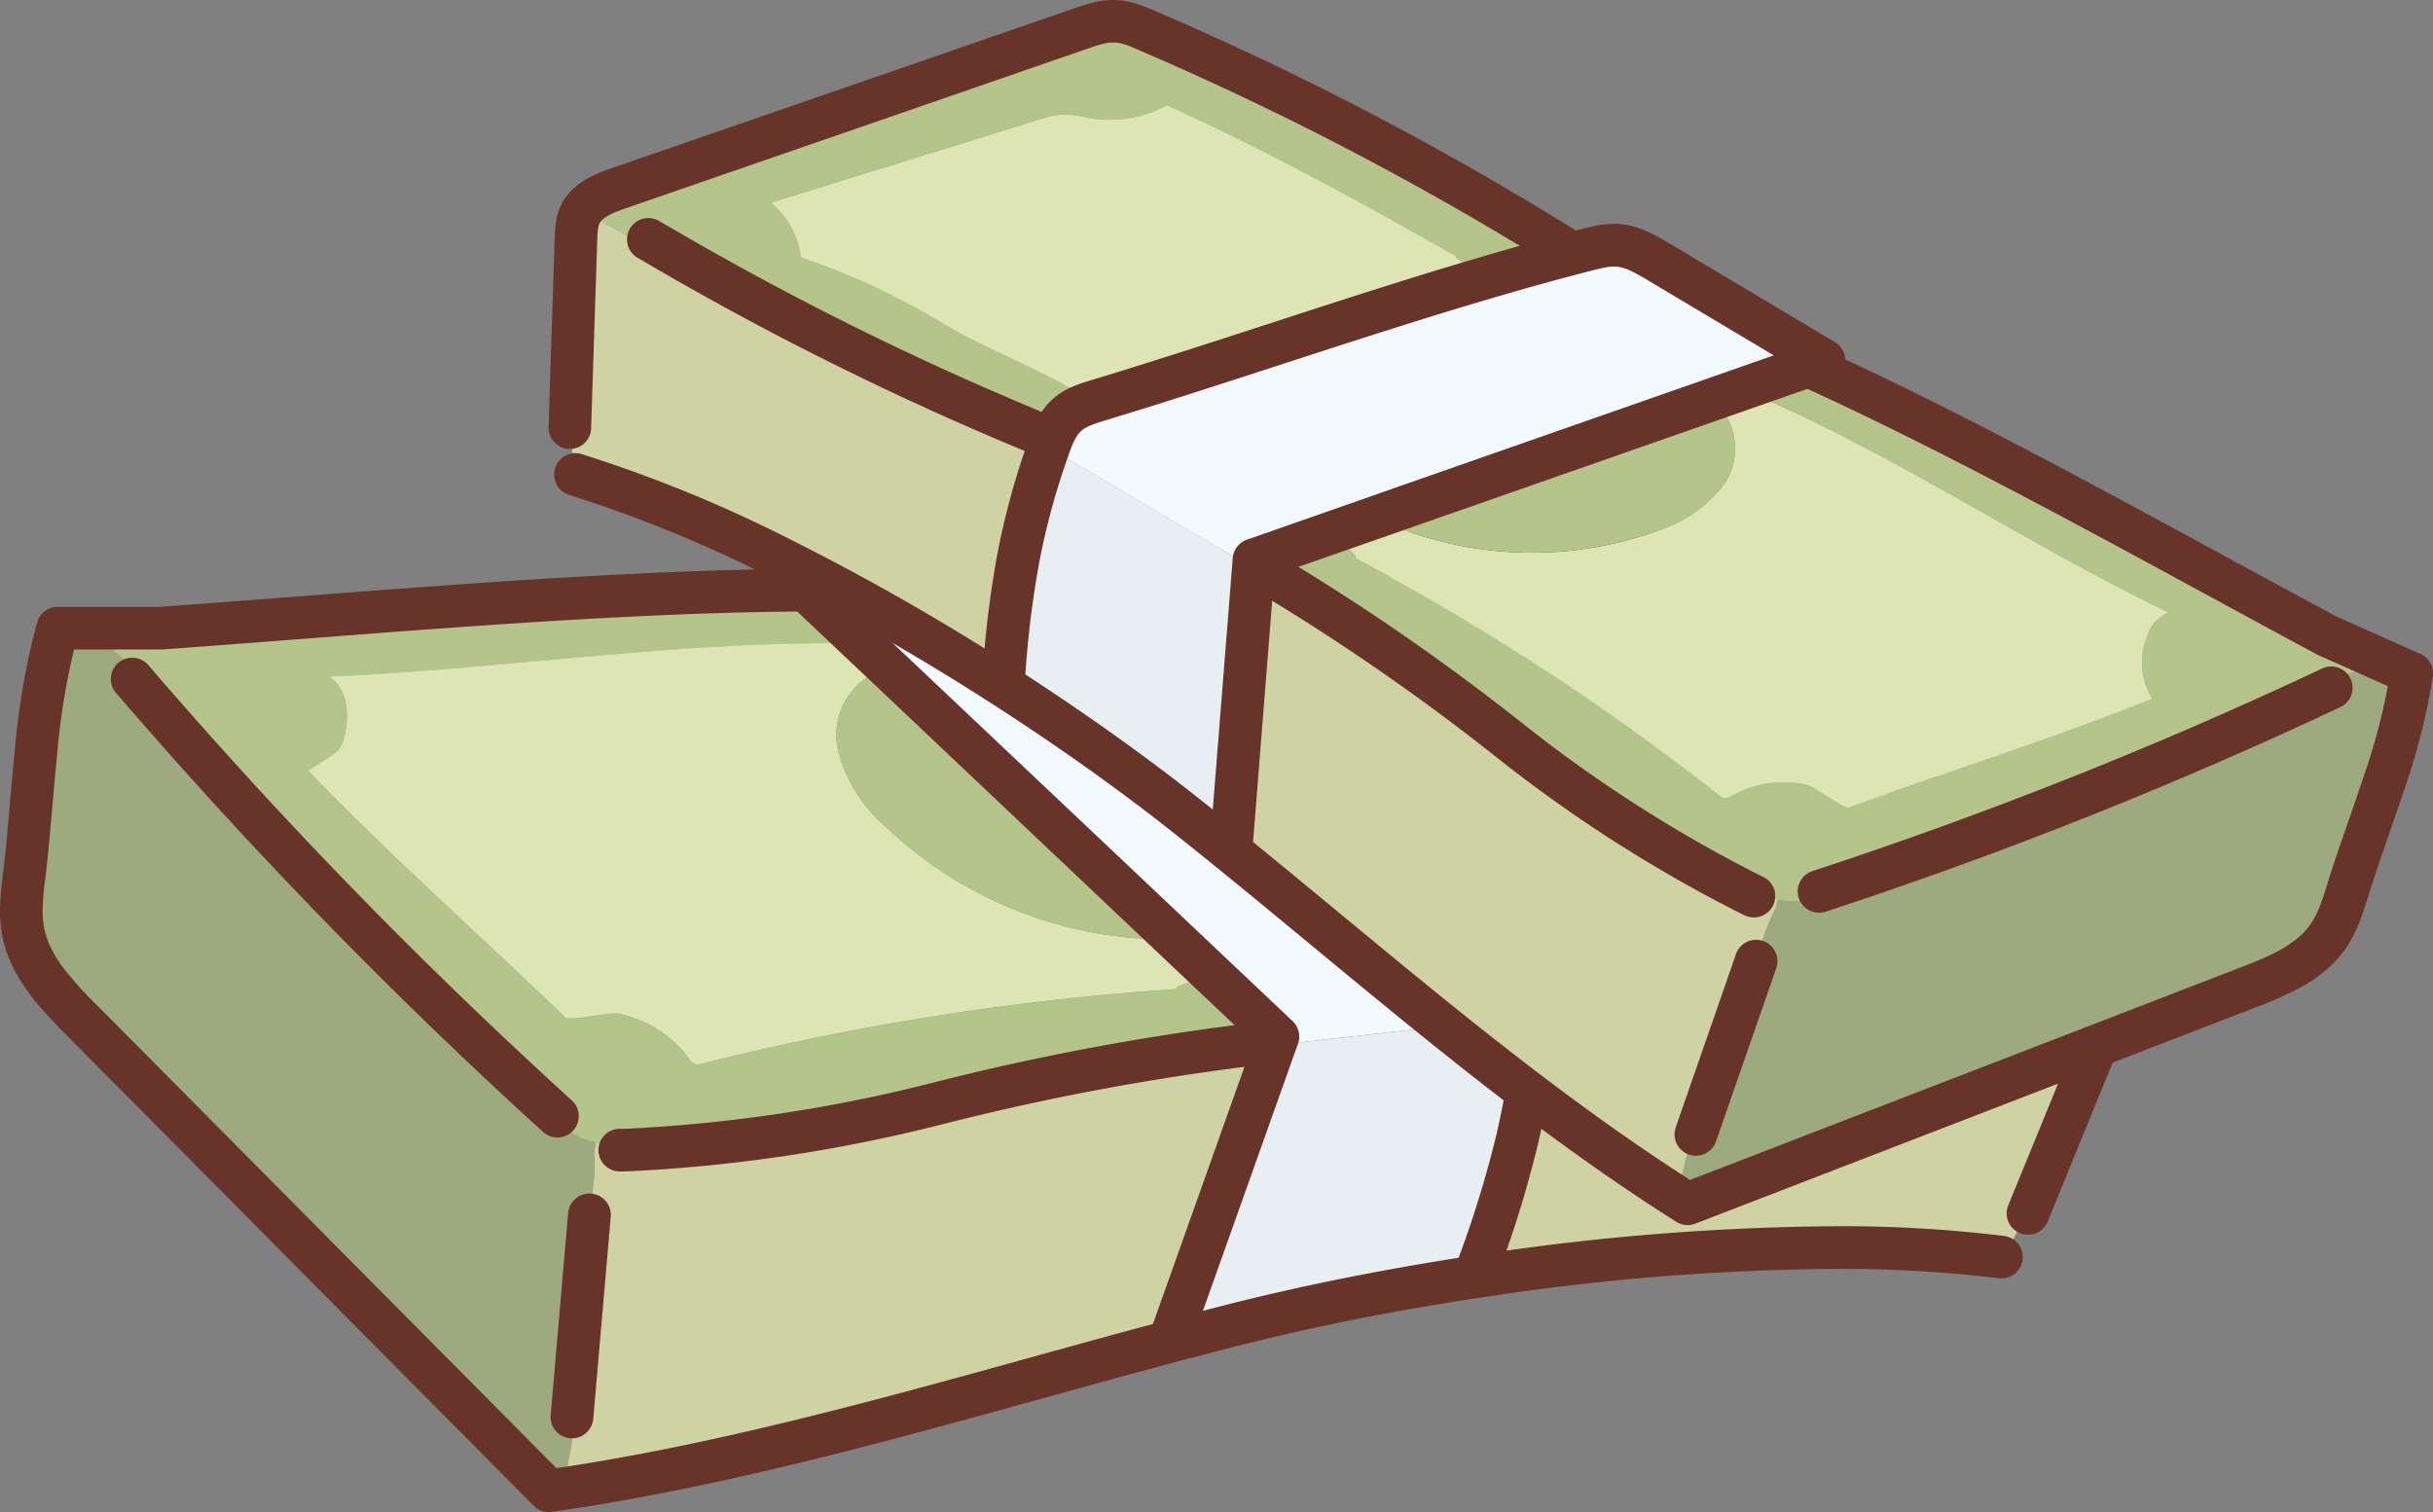
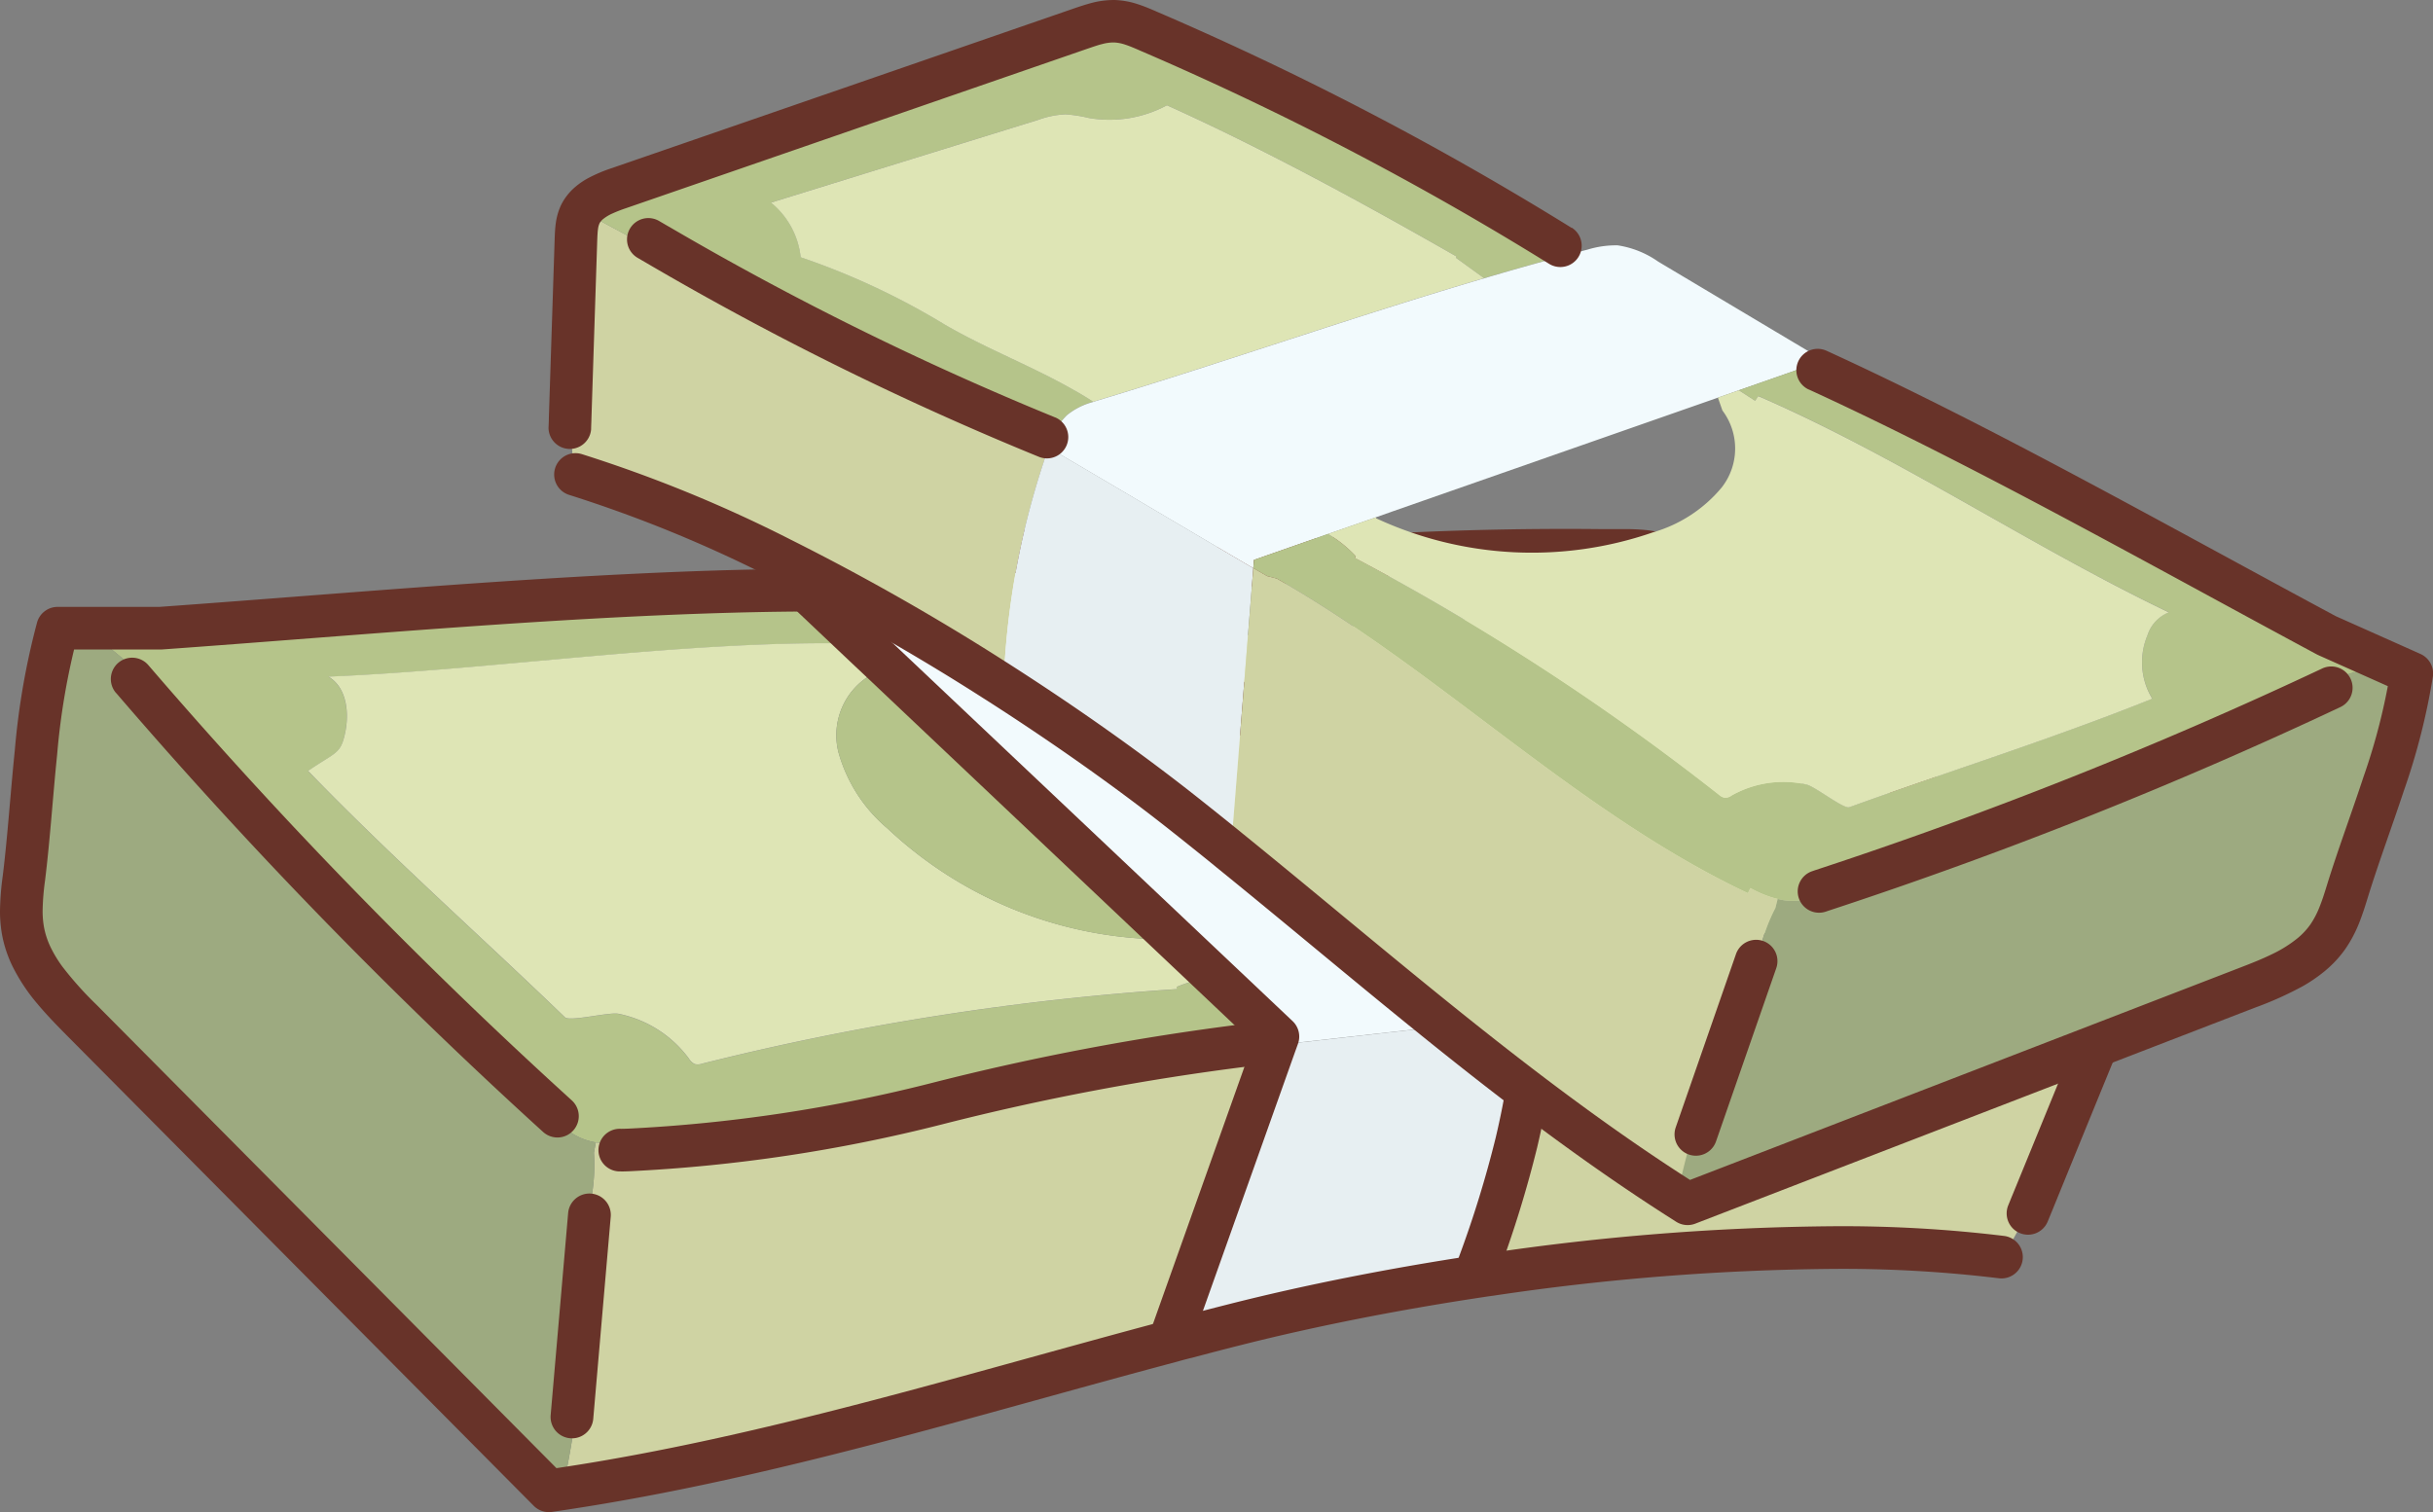
<svg xmlns="http://www.w3.org/2000/svg" width="142.813" height="88.78" viewBox="0 0 142.813 88.78">
  <rect x="0" y="0" width="142.813" height="88.78" fill="#808080" stroke="none" />
  <defs>
    <clipPath id="clip-path">
      <rect id="長方形_1116" data-name="長方形 1116" width="142.813" height="88.78" fill="none" />
    </clipPath>
  </defs>
  <g id="グループ_6558" data-name="グループ 6558" transform="translate(0)">
    <g id="グループ_6557" data-name="グループ 6557" transform="translate(0)" clip-path="url(#clip-path)">
      <path id="パス_26592" data-name="パス 26592" d="M510.448,332.072a17.387,17.387,0,0,1-1.687,3.216l-.027-.021c-8.652-1.112-19.778-.467-30.056,1.033-.176.025-.348.05-.519.076l-.1-.68a52.082,52.082,0,0,0,3.356-14.522v-.005q.028-.313.041-.629l.33.008a199.58,199.58,0,0,0,28.157-1.071l.043.4,5.351-.4a1.981,1.981,0,0,1,.023.259,3.917,3.917,0,0,1-.4,1.558q-2.2,5.407-4.418,10.807Z" transform="translate(-391.249 -261.465)" fill="#cfd3a3" />
-       <path id="パス_26593" data-name="パス 26593" d="M382.02,201.276c3.132-.321,6.376-.125,9.487-.467a47.958,47.958,0,0,1,10.3-.168,5.323,5.323,0,0,1,3.209-2.45q-6.82-6-13.636-11.994a6.017,6.017,0,0,0-1.477-1.046,9.149,9.149,0,0,0-1.488-.411,7.824,7.824,0,0,1-4.275-2.821c-6.663.012-14.055.574-21.188,1.279l.011.1-2.223.458q-2.017-1.729-4.075-3.395l.432-.54a201.719,201.719,0,0,1,30.074-1.8,4.578,4.578,0,0,1,4.076,1.617q11.581,10.863,23.158,21.725a4.41,4.41,0,0,1,1.582,2.349q-2.678.2-5.351.4l-.043-.4a199.554,199.554,0,0,1-28.157,1.071l-.33-.008a4.1,4.1,0,0,0-.266-1.835,4.586,4.586,0,0,0-1.208-1.481c.456-.074.919-.13,1.385-.176" transform="translate(-291.904 -145.693)" fill="#b5c48a" />
      <path id="パス_26594" data-name="パス 26594" d="M400.386,218.855c-.466.046-.929.1-1.385.176h0c-.09-.087-.178-.162-.265-.238-6.555-5.687-12.972-11.78-19.621-17.461l2.223-.458-.011-.1c7.133-.705,14.525-1.267,21.188-1.279a7.824,7.824,0,0,0,4.275,2.821,9.149,9.149,0,0,1,1.488.411,6.018,6.018,0,0,1,1.477,1.046q6.813,6,13.636,11.994a5.323,5.323,0,0,0-3.209,2.45,47.959,47.959,0,0,0-10.3.168c-3.11.341-6.355.146-9.487.467" transform="translate(-310.269 -163.273)" fill="#dee5b5" />
      <path id="パス_26595" data-name="パス 26595" d="M379.2,347.528q-.435.109-.874.233l-.035-.127,6.138-17.256c3.5-.378,14.513-1.648,15.085-1.681l.249.022a52.073,52.073,0,0,1-3.356,14.522l.1.68c-5.2.78-10.176,1.776-14.473,2.869-.948.238-1.892.487-2.837.737" transform="translate(-309.598 -269.012)" fill="#e7eff2" />
      <path id="パス_26596" data-name="パス 26596" d="M277.708,200.071l-16.222-15.345-1.053-.992-3.82-3.615-.431-.408q6.221-.732,12.445-1.457a6.167,6.167,0,0,1,2.839.1,6.064,6.064,0,0,1,1.675,1.063q.645.511,1.287,1.037,2.056,1.66,4.075,3.395c6.65,5.681,13.066,11.774,19.621,17.461.088.076.175.151.265.238h0a4.585,4.585,0,0,1,1.208,1.481,4.106,4.106,0,0,1,.266,1.835q-.013.316-.041.629v0l-.249-.022c-.572.033-11.588,1.3-15.085,1.681l.18-.5-3.7-3.5-2.393-2.263Z" transform="translate(-209.664 -145.792)" fill="#f2fafd" />
      <path id="パス_26597" data-name="パス 26597" d="M60.111,221.867a7.713,7.713,0,0,1-1.645-.04c-.085-.013-.171-.026-.26-.045a3.718,3.718,0,0,1-2.488-1.6l.081-.086A289.57,289.57,0,0,1,31,194.572l.175-.553a34.19,34.19,0,0,0-2.781-2.243l0-.187,4.244,0c11.748-.839,25.464-2.128,37.242-2.23l.309-.328L74,192.651c-.412.062-.826.129-1.239.2l-.057-.365c-9.643-.111-20.563,1.558-30.2,1.957,1.08.624,1.235,2.13.974,3.349s-.551,1.074-2.167,2.186c4.938,5.1,9.971,9.542,15.082,14.47.313.259,2.566-.317,3.134-.212a6.806,6.806,0,0,1,4.143,2.637.826.826,0,0,0,.337.316.723.723,0,0,0,.43-.022,156.763,156.763,0,0,1,27.868-4.377l-.008-.131a8.149,8.149,0,0,1,2.239-.579l3.7,3.5-.18.5c-.569.065-.939.1-1.033.106l-.63-.109c-12.226,1.183-24.009,5.9-36.281,6.152Z" transform="translate(-23.233 -154.71)" fill="#b5c48a" />
      <path id="パス_26598" data-name="パス 26598" d="M182.67,359.8l-.206-.029,1.026-11.863-.1-.026a11.208,11.208,0,0,0,.366-3.628l.108-.6c.089.019.174.032.26.045a7.7,7.7,0,0,0,1.645.041l.006.359c12.272-.256,24.055-4.969,36.281-6.152l.63.108c.094-.005.465-.041,1.033-.105L217.582,355.2l.035.127c-11.848,3.15-23.582,6.833-35.691,8.657.3-1.388.547-2.781.744-4.185" transform="translate(-148.891 -276.577)" fill="#cfd3a3" />
      <path id="パス_26599" data-name="パス 26599" d="M131.039,208.36c.413-.067.827-.134,1.239-.2l1.053.992-.609.642a4.1,4.1,0,0,0-2,4.585,9,9,0,0,0,2.883,4.483,23.99,23.99,0,0,0,16.772,6.511l.047-.052,2.393,2.263a8.137,8.137,0,0,0-2.239.579l.008.131a156.759,156.759,0,0,0-27.868,4.377.725.725,0,0,1-.43.022.826.826,0,0,1-.337-.316,6.808,6.808,0,0,0-4.143-2.637c-.568-.106-2.822.47-3.134.212-5.11-4.927-10.144-9.367-15.082-14.47,1.616-1.111,1.9-.967,2.167-2.186s.105-2.725-.974-3.349c9.633-.4,20.553-2.068,30.2-1.957Z" transform="translate(-81.509 -170.222)" fill="#dee5b5" />
      <path id="パス_26600" data-name="パス 26600" d="M289.425,229.754l.871.824-.047.052a23.991,23.991,0,0,1-16.772-6.511,9.005,9.005,0,0,1-2.883-4.483,4.1,4.1,0,0,1,2-4.585l.609-.642Z" transform="translate(-221.381 -175.476)" fill="#b5c48a" />
      <path id="パス_26601" data-name="パス 26601" d="M40.144,237.516l.1.026-1.026,11.863.206.028c-.2,1.4-.447,2.8-.744,4.185-.268.041-.541.081-.814.122q-13.711-13.814-27.43-27.64c-1.48-1.493-3.027-3.109-3.426-5.169a10.019,10.019,0,0,1,.036-3.154c.583-4.743.654-10.1,1.976-14.687H10.8v.187a34.182,34.182,0,0,1,2.781,2.242l-.175.553A289.6,289.6,0,0,0,38.21,231.6l-.081.086a3.717,3.717,0,0,0,2.488,1.6l-.108.6a11.214,11.214,0,0,1-.366,3.628" transform="translate(-5.644 -166.212)" fill="#9daa80" />
      <path id="パス_26602" data-name="パス 26602" d="M46.63,183.946c-5.93.051-12.325.4-18.707.841s-12.749.973-18.613,1.392l.089,1.249v-1.252l-4.244,0H3.378a1.25,1.25,0,0,0-1.2.906,43.134,43.134,0,0,0-1.308,7.506c-.259,2.536-.422,5.054-.708,7.376v0A16.62,16.62,0,0,0,0,204.007a7.76,7.76,0,0,0,.136,1.5v0a7.242,7.242,0,0,0,.6,1.773A10.862,10.862,0,0,0,2.2,209.486c.553.662,1.143,1.264,1.7,1.828h0q13.717,13.823,27.43,27.64a1.253,1.253,0,0,0,1.071.357c.273-.04.549-.081.822-.123h0c12.237-1.845,24.014-5.546,35.826-8.685l.019-.005q.421-.119.838-.224l.015,0c.945-.249,1.885-.5,2.823-.733h0c4.25-1.081,9.184-2.07,14.35-2.844h0c.171-.026.338-.051.507-.074h.008a142.609,142.609,0,0,1,20.1-1.581,76.328,76.328,0,0,1,9.615.551,1.252,1.252,0,1,0,.319-2.484,78.783,78.783,0,0,0-9.934-.571,145.086,145.086,0,0,0-20.463,1.607h.008c-.184.026-.36.052-.531.078h0c-5.244.786-10.252,1.789-14.6,2.894h0c-.957.241-1.906.491-2.851.74l.319,1.211-.3-1.215q-.454.114-.91.243l.341,1.2-.322-1.21c-11.884,3.161-23.575,6.826-35.556,8.629h0c-.263.04-.533.08-.806.12l.182,1.239.889-.882Q19.4,223.376,5.68,209.55h0a20.5,20.5,0,0,1-2-2.23,7.3,7.3,0,0,1-.695-1.134,4.738,4.738,0,0,1-.394-1.161v0a5.29,5.29,0,0,1-.089-1.016,14.341,14.341,0,0,1,.139-1.743v0c.3-2.421.46-4.952.714-7.427a40.757,40.757,0,0,1,1.223-7.067l-1.2-.347v1.252H5.154l4.244,0,.091,0c5.885-.42,12.249-.952,18.607-1.391s12.709-.785,18.556-.836a1.252,1.252,0,1,0-.022-2.5" transform="translate(0 -150.544)" fill="#683329" />
      <path id="パス_26603" data-name="パス 26603" d="M293.612,195c-.119-.114-.226-.206-.313-.281h0c-6.527-5.662-12.945-11.757-19.628-17.467h0q-2.03-1.74-4.1-3.418l.007.006q-.65-.533-1.3-1.05l.007.006c-.262-.211-.552-.443-.884-.666a5.311,5.311,0,0,0-1.149-.6h0a5.285,5.285,0,0,0-1.82-.293,13.338,13.338,0,0,0-1.6.122h0q-6.219.731-12.445,1.457a1.252,1.252,0,0,0-.715,2.153l.431.408h0l3.82,3.615,0,0,1.053.992,0,0L271.2,195.336l.871.824,2.393,2.263h0l3.7,3.5.861-.91-1.179-.423-.179.5v0l-6.138,17.256a1.252,1.252,0,1,0,2.36.839l6.138-17.256v0l.18-.5a1.249,1.249,0,0,0-.318-1.332l-3.7-3.5h0l-2.393-2.263-.871-.824L256.7,178.17l0,0-1.053-.992,0,0-3.82-3.615h0l-.431-.408-.861.909.146,1.244q6.219-.731,12.446-1.457h0a11.1,11.1,0,0,1,1.3-.1,2.815,2.815,0,0,1,.965.142h0a2.843,2.843,0,0,1,.607.323c.219.147.455.333.71.539l.007.006q.637.5,1.271,1.024l.007.006q2.039,1.647,4.046,3.371h0c6.616,5.652,13.031,11.742,19.614,17.455h0c.088.076.156.136.218.195A1.252,1.252,0,0,0,293.612,195" transform="translate(-204.018 -140.147)" fill="#683329" />
      <path id="パス_26604" data-name="パス 26604" d="M473.586,320.322a66.456,66.456,0,0,0,2.243-7.283,49.057,49.057,0,0,0,1.184-7.564l-1.248-.1,1.226.257v0a1.185,1.185,0,0,0,.022-.145q.031-.343.045-.689c0-.119.008-.24.008-.364a6.022,6.022,0,0,0-.075-.983,4.342,4.342,0,0,0-.3-1.043l-.005-.012a4.6,4.6,0,0,0-.712-1.1,8.348,8.348,0,0,0-.805-.8,1.252,1.252,0,1,0-1.664,1.872,5.938,5.938,0,0,1,.567.561,2.117,2.117,0,0,1,.331.5l1.142-.515-1.147.5a1.841,1.841,0,0,1,.126.444,3.545,3.545,0,0,1,.041.576c0,.084,0,.171-.006.26q-.012.286-.037.569l1.247.112-1.226-.257v.005a1.243,1.243,0,0,0-.023.155,46.541,46.541,0,0,1-1.124,7.185,64.033,64.033,0,0,1-2.161,7.011,1.252,1.252,0,1,0,2.355.853" transform="translate(-385.602 -245.665)" fill="#683329" />
      <path id="パス_26605" data-name="パス 26605" d="M353.58,175.412a196.733,196.733,0,0,1,28.658-1.786l1.233,0h0a10.147,10.147,0,0,1,1.04.038,2.829,2.829,0,0,1,.779.177h0a2.8,2.8,0,0,1,.652.4c.233.181.48.411.747.663l0,0q11.581,10.863,23.157,21.725h0a7.462,7.462,0,0,1,.859.911,2.29,2.29,0,0,1,.243.392,1.094,1.094,0,0,1,.1.311v.008a.758.758,0,0,1,.009.1v.029a1.436,1.436,0,0,1-.073.4c-.052.174-.136.385-.234.624v0q-2.2,5.4-4.418,10.807l1.16.473-1.154-.486c-.093.221-.173.426-.248.605a1.252,1.252,0,0,0,2.308.972c.093-.221.173-.427.249-.605l.005-.013q2.2-5.4,4.418-10.807v0c.1-.245.217-.527.316-.854a3.9,3.9,0,0,0,.179-1.125c0-.031,0-.06,0-.088v.008a3.272,3.272,0,0,0-.036-.418v.008a3.591,3.591,0,0,0-.311-1.023,5.22,5.22,0,0,0-.79-1.181,11.917,11.917,0,0,0-.863-.88h0q-11.581-10.863-23.157-21.725l0,0c-.273-.257-.574-.541-.926-.817a5.28,5.28,0,0,0-1.242-.74h0a5.3,5.3,0,0,0-1.467-.35,12.478,12.478,0,0,0-1.3-.051h0l-1.241,0a199.2,199.2,0,0,0-29.016,1.811,1.252,1.252,0,0,0,.358,2.479" transform="translate(-288.204 -140.049)" fill="#683329" />
      <path id="パス_26606" data-name="パス 26606" d="M195.1,339.711c.174,0,.337-.006.486-.012l-.054-1.251.026,1.252a92.323,92.323,0,0,0,18.408-2.759,145.818,145.818,0,0,1,17.968-3.4,1.252,1.252,0,1,0-.241-2.493,147.787,147.787,0,0,0-18.279,3.449,90.015,90.015,0,0,1-17.908,2.7h-.028c-.134.006-.263.01-.379.01a1.252,1.252,0,1,0,0,2.5" transform="translate(-158.648 -270.932)" fill="#683329" />
      <path id="パス_26607" data-name="パス 26607" d="M492.9,315.8q3.275.107,6.553.107a200.747,200.747,0,0,0,21.78-1.185h-.005c.249-.026.491-.053.73-.08a1.252,1.252,0,0,0-.278-2.489c-.239.027-.475.053-.714.078h-.005a198.224,198.224,0,0,1-21.508,1.17q-3.237,0-6.471-.106a1.252,1.252,0,0,0-.082,2.5" transform="translate(-402.408 -255.465)" fill="#683329" />
      <path id="パス_26608" data-name="パス 26608" d="M36.155,214.7a290.855,290.855,0,0,0,24.91,25.634h0l.156.142a1.252,1.252,0,1,0,1.686-1.852l-.156-.142h0a288.317,288.317,0,0,1-24.7-25.413,1.252,1.252,0,1,0-1.9,1.632" transform="translate(-29.343 -174.018)" fill="#683329" />
      <path id="パス_26609" data-name="パス 26609" d="M179.017,387.069l-1.026,11.863a1.252,1.252,0,1,0,2.5.216l1.026-11.863a1.252,1.252,0,1,0-2.5-.216" transform="translate(-145.668 -315.847)" fill="#683329" />
      <path id="パス_26610" data-name="パス 26610" d="M209.033,95.68c.131.089.264.169.4.253l.337-.523a47.235,47.235,0,0,1,2.6-13.22l0-.009q.092-.268.2-.534l-.28-.116a179.493,179.493,0,0,1-22.83-11.282l-.185.317c-1.429-.769-2.848-1.536-4.273-2.3a1.81,1.81,0,0,0-.114.205,3.7,3.7,0,0,0-.245,1.433L184.3,80.453l.084,0a16.068,16.068,0,0,0,.205,3.272l.029,0c7.549,2.278,16.495,6.92,24.42,11.954" transform="translate(-150.831 -55.867)" fill="#cfd3a3" />
      <path id="パス_26611" data-name="パス 26611" d="M239.491,20.706l-.039.071c.552.4,1.1.8,1.66,1.2,1.54-.454,3.081-.893,4.621-1.3l-.157-.6A183.034,183.034,0,0,0,221.424,7.486a5.447,5.447,0,0,0-2.006-.588,5.578,5.578,0,0,0-1.954.417q-13.561,4.693-27.126,9.377a4.033,4.033,0,0,0-2.176,1.348c1.424.768,2.844,1.535,4.273,2.3l.185-.316a179.522,179.522,0,0,0,22.83,11.282l.28.116a3.652,3.652,0,0,1,.9-1.411,4.039,4.039,0,0,1,1.543-.776c-.349-.229-.711-.447-1.078-.657-2.461-1.421-5.218-2.464-7.654-3.889a42.767,42.767,0,0,0-8.444-3.945,4.8,4.8,0,0,0-1.742-3.207l15.684-4.858a5.239,5.239,0,0,1,1.6-.323,8.329,8.329,0,0,1,1.379.215,7.113,7.113,0,0,0,4.573-.747c5.493,2.471,11.385,5.66,17,8.88" transform="translate(-153.995 -5.644)" fill="#b5c48a" />
      <path id="パス_26612" data-name="パス 26612" d="M267.07,50.8c.368.21.729.427,1.078.657.1-.035.207-.068.307-.1,7.514-2.274,15.057-4.927,22.636-7.159-.556-.4-1.107-.8-1.659-1.2l.039-.071c-5.619-3.22-11.511-6.409-17-8.88a7.111,7.111,0,0,1-4.573.747,8.344,8.344,0,0,0-1.378-.215,5.244,5.244,0,0,0-1.6.323L249.23,39.762a4.793,4.793,0,0,1,1.742,3.207,42.768,42.768,0,0,1,8.444,3.945c2.437,1.425,5.194,2.468,7.654,3.889" transform="translate(-203.974 -27.865)" fill="#dee5b5" />
      <path id="パス_26613" data-name="パス 26613" d="M335.659,168.067c.212.172.428.344.638.521l.07-.088,1.309-16.5c-2.753-1.61-11.365-6.719-11.824-6.958l-.209-.073a47.233,47.233,0,0,0-2.6,13.22l-.337.523c4.006,2.566,7.74,5.219,10.886,7.709q1.034.818,2.065,1.65" transform="translate(-264.109 -118.642)" fill="#e7eff2" />
      <path id="パス_26614" data-name="パス 26614" d="M379.409,87.795l4.487-1.572.506-.178-9.724-5.8a5.593,5.593,0,0,0-2.382-.958,5.666,5.666,0,0,0-1.778.253c-.481.122-.962.249-1.44.381-1.539.407-3.081.846-4.621,1.3-7.58,2.232-15.123,4.884-22.636,7.159-.1.03-.206.064-.307.1a4.038,4.038,0,0,0-1.543.776,3.652,3.652,0,0,0-.9,1.411q-.106.265-.2.534l0,.009.209.073c.46.239,9.072,5.349,11.825,6.958l.038-.484,4.345-1.522,2.809-.979,1.024-.362,19.054-6.664Z" transform="translate(-277.34 -64.882)" fill="#f2fafd" />
      <path id="パス_26615" data-name="パス 26615" d="M411.107,128.945l.054-.1a7.158,7.158,0,0,0-1.632-1.309l-4.345,1.522-.038.484c.451.26.742.43.818.47l.555.142c9.65,5.491,17.63,13.732,27.661,18.475l.143-.3a6.645,6.645,0,0,0,1.371.579c.071.02.151.041.227.058a3.35,3.35,0,0,0,2.644-.4l-.034-.106a261.988,261.988,0,0,0,29.889-11.893l.064-.52a30.921,30.921,0,0,1,3.123-.823l.07-.154-3.508-1.564c-9.382-5.036-20.222-11.165-29.9-15.594l-.133-.385-4.487,1.572.955.616.182-.28c8.347,3.629,15.9,8.776,24.1,12.7a2.149,2.149,0,0,0-1.253,1.349,4.1,4.1,0,0,0,.283,3.72c-5.954,2.387-11.746,4.191-17.788,6.372-.354.1-2-1.214-2.508-1.332a6.17,6.17,0,0,0-4.391.641.7.7,0,0,1-.4.141.746.746,0,0,1-.346-.177,142.114,142.114,0,0,0-21.374-13.908" transform="translate(-331.578 -96.187)" fill="#b5c48a" />
      <path id="パス_26616" data-name="パス 26616" d="M427.963,202.774c-10.03-4.743-18.01-12.984-27.661-18.475l-.555-.142c-.076-.04-.367-.21-.818-.47l-1.309,16.5-.07.088c8.607,6.974,16.927,14.35,26.243,20.327.268-1.255.575-2.5.932-3.727l.181.053q1.769-5.09,3.536-10.171l.091.015a10.426,10.426,0,0,1,1.038-3.128l.133-.534c-.076-.016-.156-.038-.227-.058a6.642,6.642,0,0,1-1.371-.579Z" transform="translate(-325.362 -150.333)" fill="#cfd3a3" />
      <path id="パス_26617" data-name="パス 26617" d="M454.357,126.8l-.955-.616-1.231.431.265.755a3.711,3.711,0,0,1-.043,4.522,8.193,8.193,0,0,1-4.034,2.633,21.722,21.722,0,0,1-16.246-.823l-.02-.06-2.809.979a7.16,7.16,0,0,1,1.632,1.309l-.055.1a142.106,142.106,0,0,1,21.374,13.908.748.748,0,0,0,.346.177.7.7,0,0,0,.4-.14,6.171,6.171,0,0,1,4.391-.641c.509.118,2.154,1.43,2.508,1.332,6.041-2.181,11.834-3.985,17.788-6.372a4.1,4.1,0,0,1-.283-3.72,2.149,2.149,0,0,1,1.253-1.349c-8.194-3.929-15.748-9.075-24.1-12.7Z" transform="translate(-351.333 -103.27)" fill="#dee5b5" />
-       <path id="パス_26618" data-name="パス 26618" d="M445.78,135.219l-1.024.362.02.06a21.722,21.722,0,0,0,16.246.823,8.192,8.192,0,0,0,4.034-2.633,3.711,3.711,0,0,0,.043-4.522l-.265-.755Z" transform="translate(-363.996 -105.212)" fill="#b5c48a" />
      <path id="パス_26619" data-name="パス 26619" d="M546.815,231.7l-.091-.015q-1.767,5.083-3.536,10.171l-.181-.053c-.357,1.231-.664,2.472-.932,3.727l.626.4q16.422-6.338,32.839-12.677c1.771-.681,3.648-1.442,4.74-3a9.127,9.127,0,0,0,1.13-2.612c1.272-4.133,3.194-8.571,3.794-12.847l-1.462-.655-.07.154a30.842,30.842,0,0,0-3.123.823l-.064.52A261.99,261.99,0,0,1,550.6,227.531l.034.105a3.349,3.349,0,0,1-2.644.4l-.133.534a10.419,10.419,0,0,0-1.039,3.128" transform="translate(-443.644 -175.257)" fill="#9daa80" />
      <path id="パス_26620" data-name="パス 26620" d="M252.785,115.14c4.8,2.2,9.913,4.826,14.995,7.536s10.136,5.5,14.836,8.023l.082.04,3.508,1.565h0l1.462.654.512-1.143-1.24-.174a36.438,36.438,0,0,1-1.594,6.258c-.7,2.132-1.506,4.28-2.157,6.395v0c-.137.446-.273.87-.428,1.251a5.051,5.051,0,0,1-.53,1.008,4.147,4.147,0,0,1-.733.791,7.439,7.439,0,0,1-1.54.964c-.586.286-1.232.541-1.891.794h0q-16.415,6.34-32.839,12.677l.451,1.168.673-1.056-.627-.4,0,0c-9.208-5.906-17.5-13.248-26.131-20.246l-.788.973.8-.961c-.225-.188-.446-.365-.653-.532l0,0q-1.036-.835-2.074-1.657c-3.184-2.52-6.949-5.195-10.988-7.782h0c-.151-.1-.274-.171-.368-.235l-.032-.021a139.3,139.3,0,0,0-12.465-7.074,80.461,80.461,0,0,0-12.265-5.021,1.252,1.252,0,0,0-.724,2.4,77.986,77.986,0,0,1,11.873,4.866,136.823,136.823,0,0,1,12.237,6.946l.671-1.057-.7,1.036c.168.114.312.2.424.272h0c3.973,2.545,7.677,5.177,10.785,7.636q1.029.815,2.056,1.643l0,0c.216.176.428.344.624.509l.015.012c8.579,6.949,16.931,14.359,26.356,20.408l0,0,.626.4a1.252,1.252,0,0,0,1.124.112q16.422-6.338,32.839-12.677h0a20.514,20.514,0,0,0,2.794-1.251,8.962,8.962,0,0,0,1.351-.929,6.655,6.655,0,0,0,1.171-1.268,7.54,7.54,0,0,0,.8-1.5c.2-.5.359-1,.5-1.46v0c.62-2.018,1.416-4.155,2.141-6.345a38.825,38.825,0,0,0,1.7-6.7,1.255,1.255,0,0,0-.729-1.317l-1.462-.654h0l-3.508-1.565-.51,1.144.592-1.1c-4.682-2.513-9.739-5.3-14.842-8.026s-10.253-5.371-15.131-7.6a1.252,1.252,0,0,0-1.042,2.278" transform="translate(-146.617 -92.275)" fill="#683329" />
-       <path id="パス_26621" data-name="パス 26621" d="M320.166,98.873a58.116,58.116,0,0,1,.809-6.569,42.025,42.025,0,0,1,1.722-6.326,1.3,1.3,0,0,0,.044-.157l0-.009-1.225-.261,1.184.408q.083-.24.178-.478h0a3.973,3.973,0,0,1,.278-.579,1.565,1.565,0,0,1,.291-.364l.007-.006a1.647,1.647,0,0,1,.414-.262,5.442,5.442,0,0,1,.664-.247l.029-.009c.084-.029.176-.058.262-.084h0c7.549-2.286,15.089-4.937,22.627-7.156,1.533-.451,3.063-.887,4.587-1.29l.014,0c.468-.129.941-.254,1.415-.374h0c.257-.065.492-.123.7-.162a3,3,0,0,1,.554-.06q.065,0,.126,0h0a2.439,2.439,0,0,1,.813.23,9.931,9.931,0,0,1,1.015.554h0l9.724,5.8.642-1.075-.415-1.182-.507.178h0l-4.487,1.572-1.23.431-19.054,6.664h0l-1.024.362.006,0-2.809.979h0l-4.345,1.522a1.255,1.255,0,0,0-.834,1.084l-.038.484h0L330.992,109a1.252,1.252,0,0,0,2.5.2l1.309-16.5h0l.038-.484-1.248-.1L334,93.289l4.345-1.522h0l2.809-.979.006,0,1.024-.362h0l19.054-6.664,1.231-.431,4.487-1.572h0l.506-.178a1.252,1.252,0,0,0,.227-2.257l-9.724-5.8h0a12.161,12.161,0,0,0-1.28-.692,4.915,4.915,0,0,0-1.655-.441h0c-.1-.008-.207-.011-.308-.011a5.494,5.494,0,0,0-1.017.1c-.31.059-.593.131-.85.2h0c-.487.124-.977.253-1.465.388l.334,1.207-.32-1.211c-1.555.411-3.108.853-4.654,1.309-7.621,2.245-15.167,4.9-22.646,7.162h0c-.114.034-.233.072-.352.113l.406,1.185-.377-1.194A7.79,7.79,0,0,0,322.8,82a4.136,4.136,0,0,0-1.034.675l.007-.006a4.063,4.063,0,0,0-.764.935,6.446,6.446,0,0,0-.46.944h0q-.117.293-.219.59a1.159,1.159,0,0,0-.041.147l0,.009,1.225.261-1.18-.418a44.547,44.547,0,0,0-1.822,6.7,60.557,60.557,0,0,0-.845,6.849,1.252,1.252,0,1,0,2.5.186" transform="translate(-259.982 -59.237)" fill="#683329" />
      <path id="パス_26622" data-name="パス 26622" d="M237.353,13.377A184.246,184.246,0,0,0,213.04.7l0,0c-.324-.142-.685-.3-1.094-.436A4.843,4.843,0,0,0,210.56,0h.006l-.13,0a5.085,5.085,0,0,0-1.252.17c-.376.1-.714.212-1.017.316h0Q194.6,5.179,181.037,9.862h0a9.035,9.035,0,0,0-1.42.6,4.46,4.46,0,0,0-.741.507,3.385,3.385,0,0,0-.659.749h0a3.046,3.046,0,0,0-.192.345l0,0a3.64,3.64,0,0,0-.3,1.061c-.044.323-.052.609-.063.851v.01q-.171,5.276-.342,10.553v.013c0,.173-.013.372-.019.591a1.252,1.252,0,0,0,2.5.056c0-.173.013-.373.018-.591l-1.252-.028,1.251.041q.171-5.277.343-10.553v.01c.009-.246.02-.454.042-.615a1.191,1.191,0,0,1,.086-.338l0,0a.549.549,0,0,1,.036-.065h0a.879.879,0,0,1,.176-.194,2.437,2.437,0,0,1,.547-.331,8.638,8.638,0,0,1,.809-.315h0q13.56-4.686,27.126-9.377h0c.3-.1.575-.2.82-.257a2.62,2.62,0,0,1,.637-.093h.056a2.372,2.372,0,0,1,.67.133c.257.084.547.208.866.349l0,0a181.8,181.8,0,0,1,23.991,12.509,1.252,1.252,0,0,0,1.339-2.117" transform="translate(-145.103 0.001)" fill="#683329" />
-       <path id="パス_26623" data-name="パス 26623" d="M435.59,198.913c-.094-.042-.2-.092-.3-.146l-.025-.012a81.256,81.256,0,0,1-13.757-8.827,133.7,133.7,0,0,0-13.82-9.6,1.252,1.252,0,1,0-1.239,2.177A131.7,131.7,0,0,1,420,191.932a83.564,83.564,0,0,0,14.189,9.087l.535-1.132-.561,1.12c.121.061.255.127.4.192a1.252,1.252,0,1,0,1.025-2.285" transform="translate(-332.123 -147.445)" fill="#683329" />
      <path id="パス_26624" data-name="パス 26624" d="M227.8,82.186a178.249,178.249,0,0,1-22.67-11.2l-.005,0-.571-.333a1.252,1.252,0,0,0-1.257,2.166l.571.333,0,0A180.743,180.743,0,0,0,226.848,84.5a1.252,1.252,0,1,0,.948-2.318" transform="translate(-165.868 -57.68)" fill="#683329" />
      <path id="パス_26625" data-name="パス 26625" d="M611.912,215.606a260.762,260.762,0,0,1-29.746,11.836c-.09.03-.147.051-.177.061a1.252,1.252,0,0,0,.782,2.379c.09-.03.146-.05.176-.06a263.274,263.274,0,0,0,30.032-11.95,1.252,1.252,0,1,0-1.067-2.266" transform="translate(-475.605 -176.357)" fill="#683329" />
      <path id="パス_26626" data-name="パス 26626" d="M544.912,304.7l-3.536,10.171a1.252,1.252,0,0,0,2.366.822q1.769-5.09,3.536-10.171a1.252,1.252,0,1,0-2.366-.823" transform="translate(-443.014 -248.68)" fill="#683329" />
    </g>
  </g>
</svg>